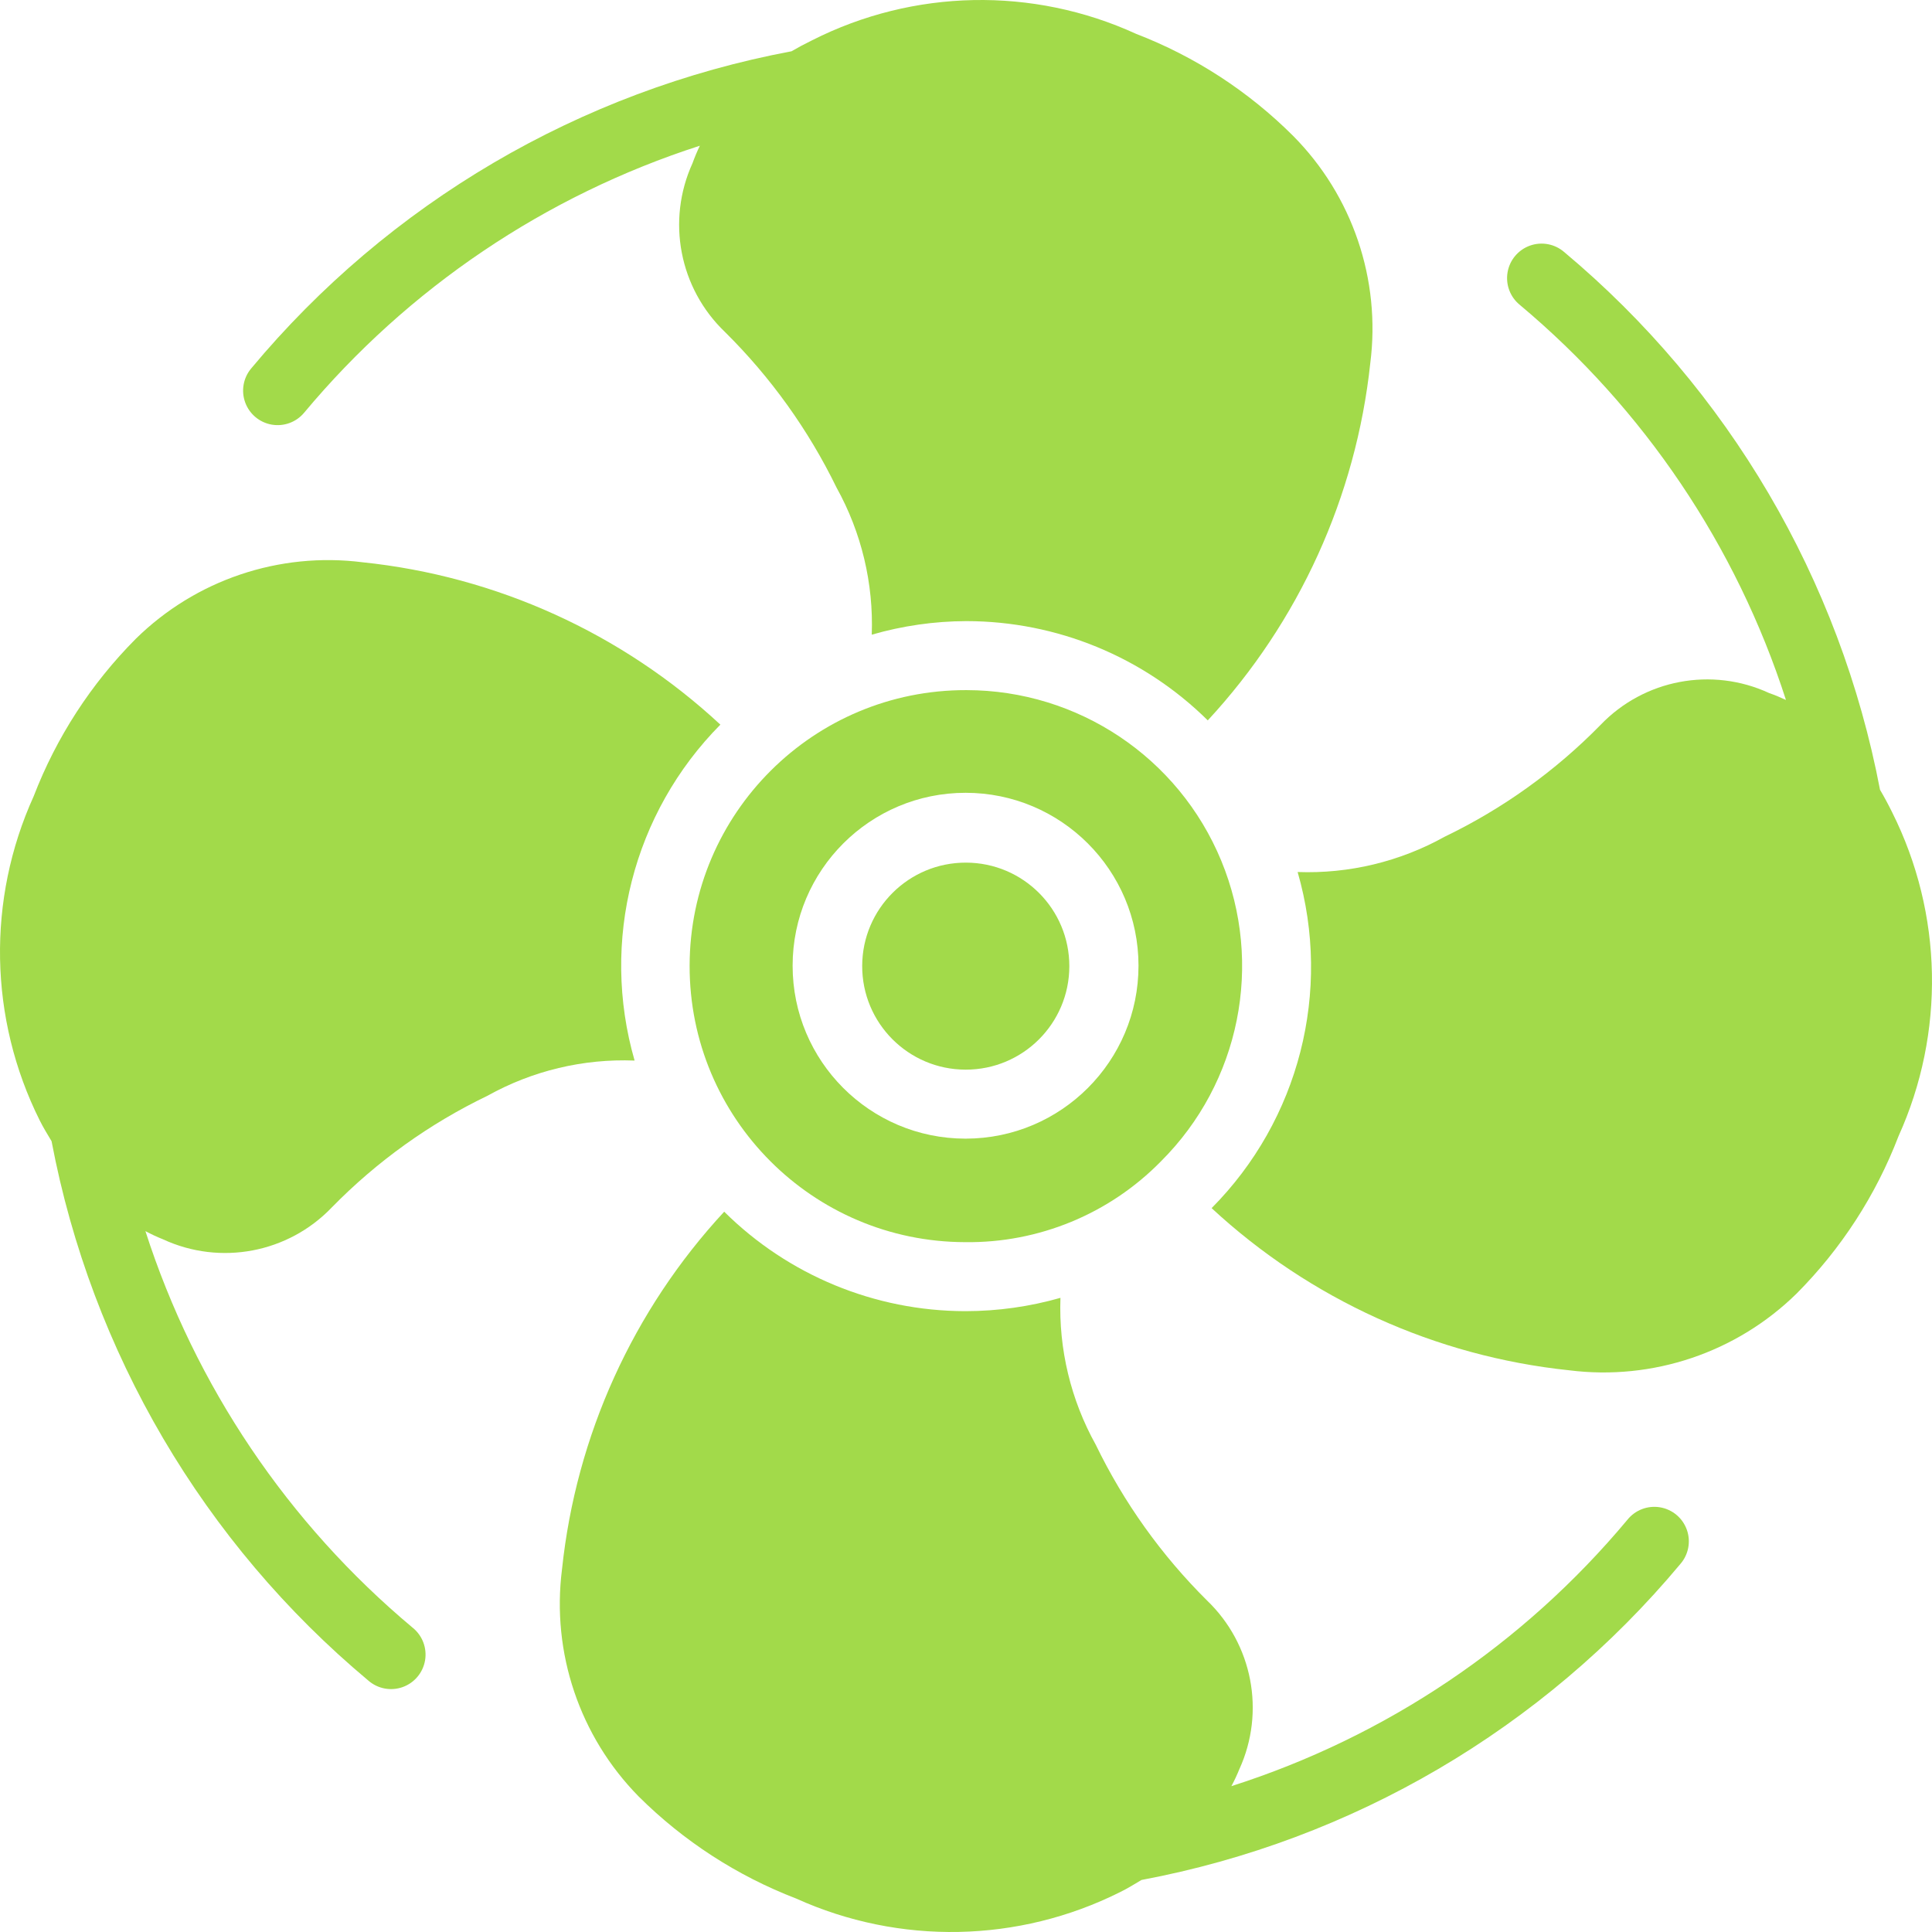
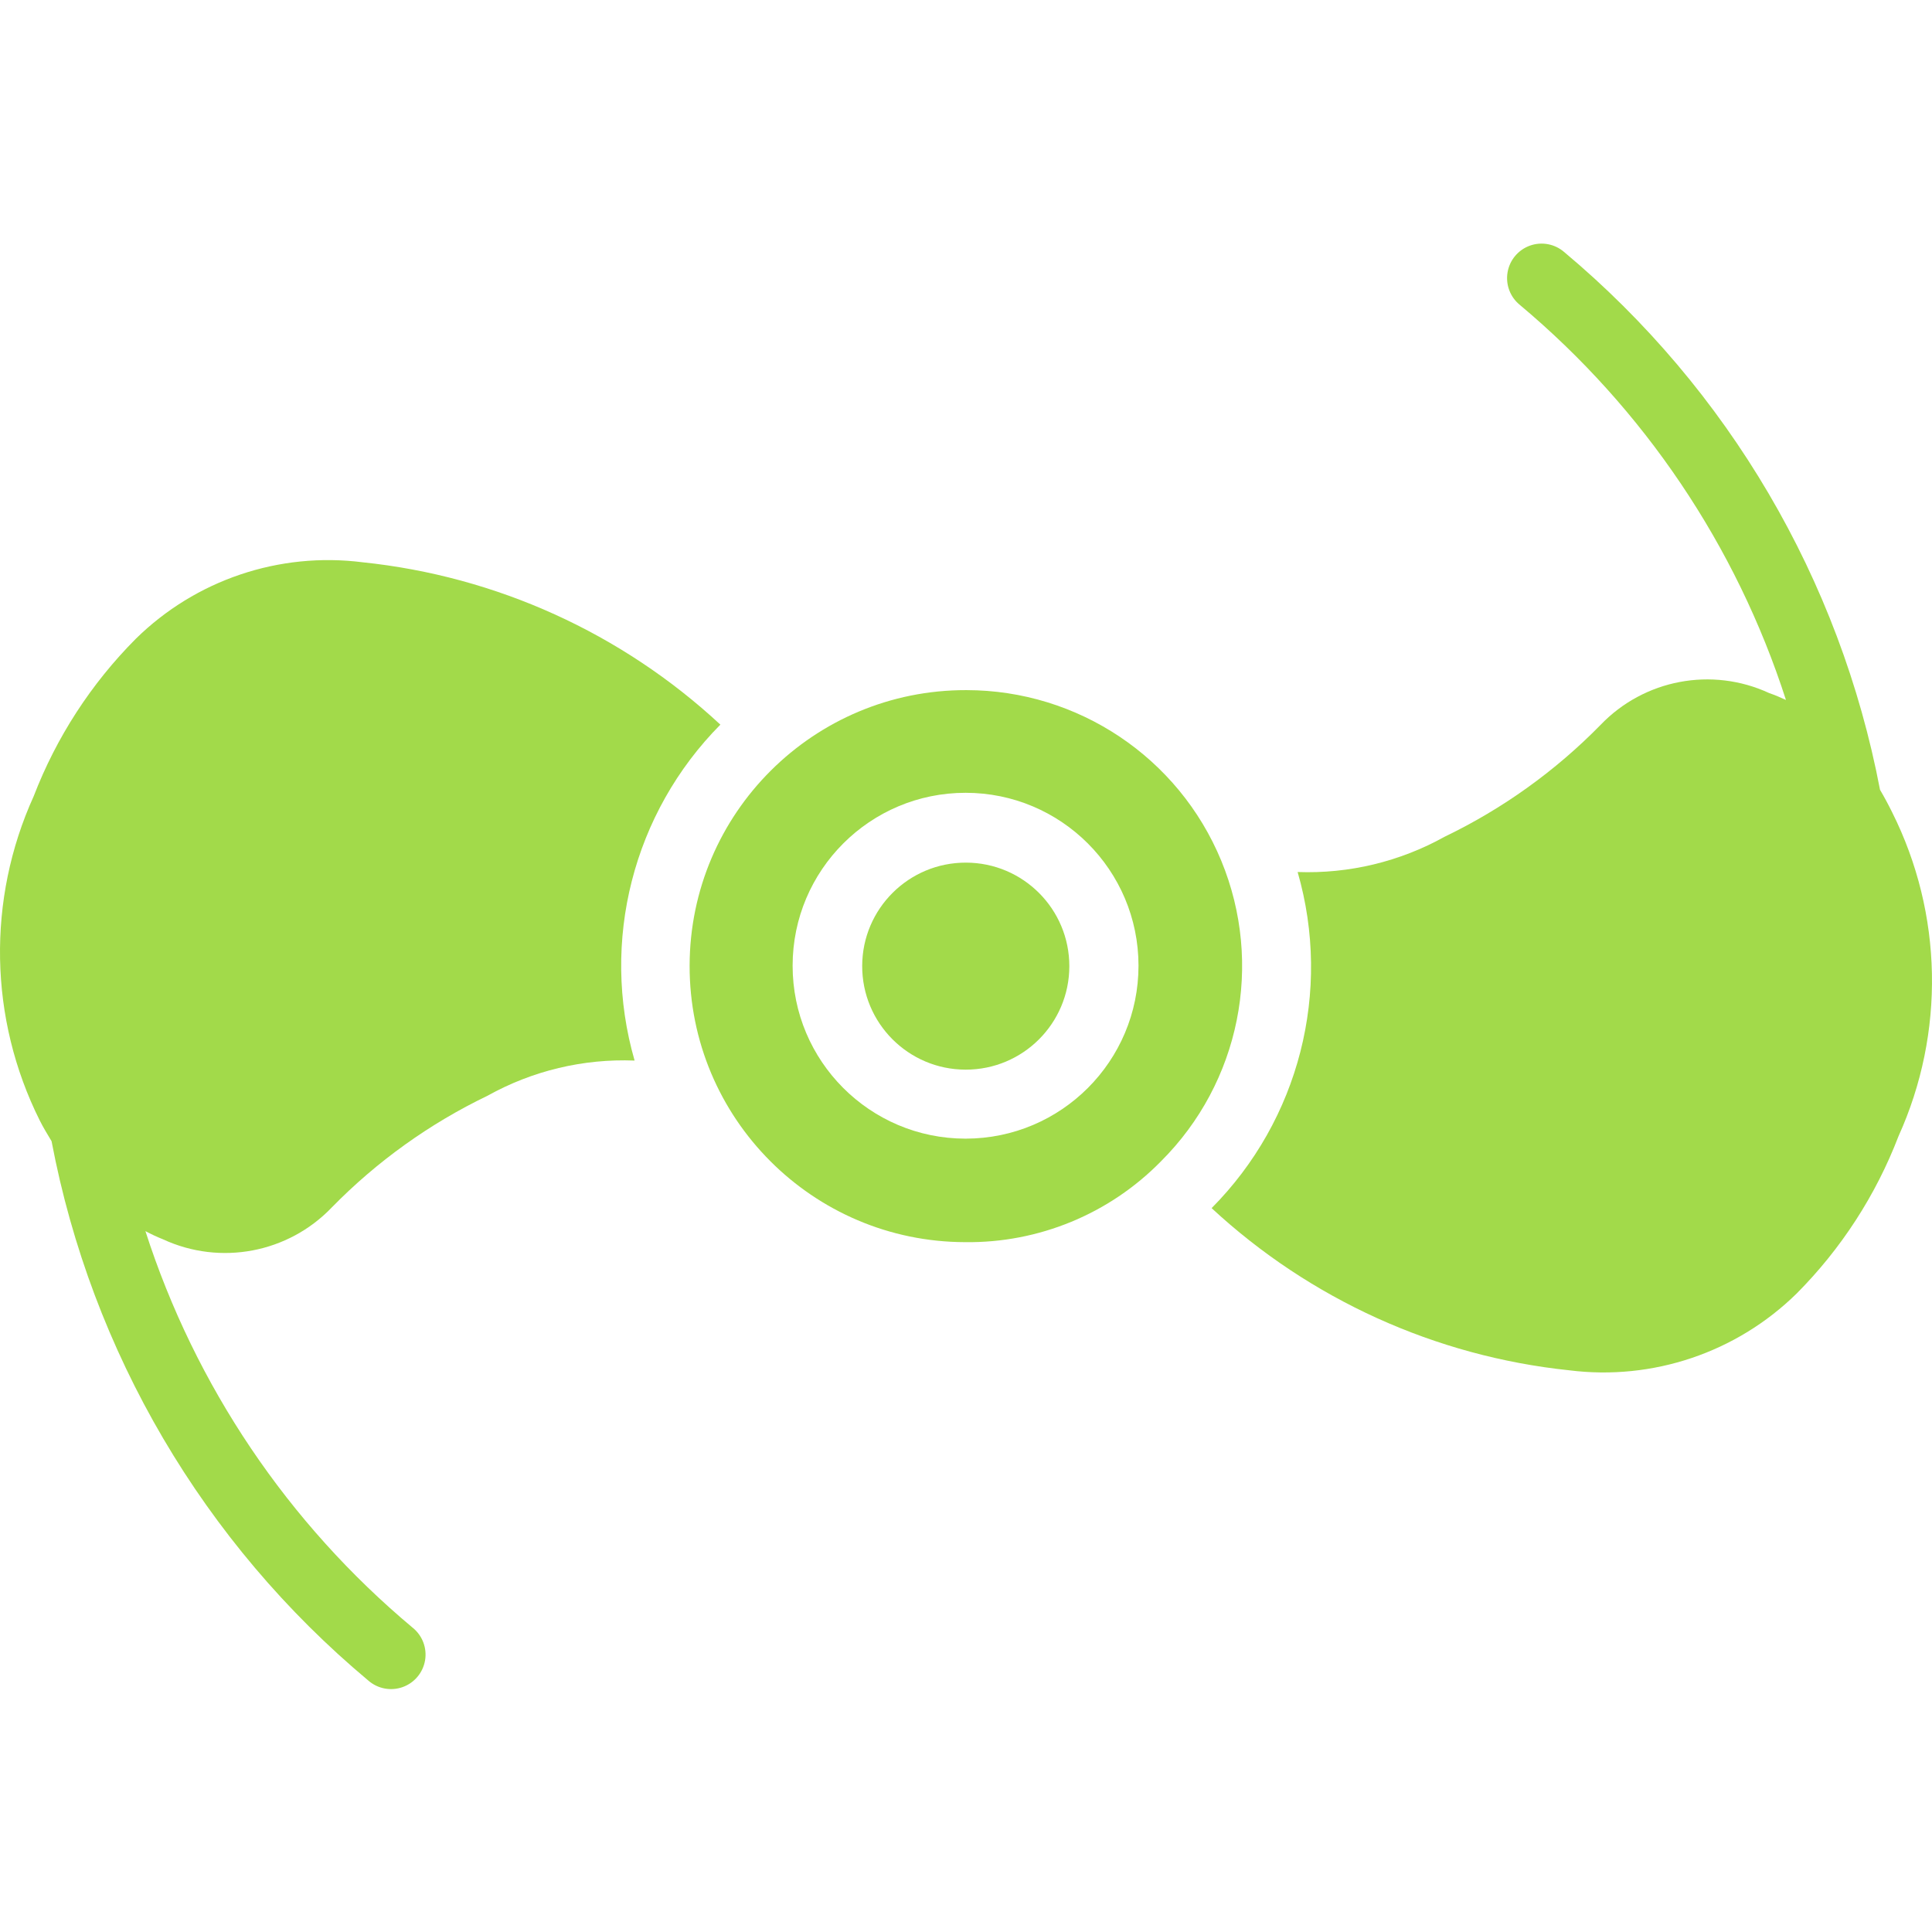
<svg xmlns="http://www.w3.org/2000/svg" width="512" height="512" viewBox="0 0 512 512" fill="none">
  <path d="M256.001 228.606C240.85 228.563 228.533 240.809 228.49 255.959C228.447 271.108 240.694 283.424 255.846 283.467H255.901C271.051 283.495 283.356 271.236 283.384 256.087C283.411 240.938 271.152 228.634 256.001 228.606Z" fill="#A2DA4A" />
  <path d="M256.112 182.89H256.048C215.645 182.814 182.832 215.501 182.756 255.9C182.68 296.298 215.371 329.108 255.774 329.184C275.268 329.43 294.014 321.694 307.659 307.77C328.622 286.894 334.933 255.442 323.645 228.096C312.357 200.751 285.698 182.905 256.112 182.89ZM255.929 301.753H255.838C230.535 301.728 210.039 281.204 210.052 255.904C210.066 230.603 230.581 210.1 255.884 210.1C281.187 210.1 301.702 230.603 301.715 255.904C301.727 281.204 281.232 301.728 255.929 301.753Z" fill="#A2DA4A" />
  <path d="M87.953 319.955C99.879 307.779 113.834 297.774 129.193 290.385C141.084 283.756 154.571 280.53 168.176 281.059C159.059 249.459 167.756 215.4 190.908 192.038C164.808 167.795 131.533 152.693 96.1 149.01C74.003 146.203 51.84 153.684 35.967 169.308C24.153 181.18 14.945 195.383 8.928 211.011C-3.504 238.407 -2.927 269.946 10.501 296.867C11.488 298.87 12.595 300.607 13.665 302.427C24.269 358.347 53.935 408.862 97.609 445.365C100.102 447.546 103.58 448.209 106.701 447.097C109.821 445.985 112.096 443.273 112.648 440.008C113.2 436.742 111.941 433.432 109.36 431.358C76.303 403.715 51.749 367.279 38.538 326.264C40.058 327.074 41.62 327.8 43.219 328.44C58.411 335.465 76.389 332.055 87.953 319.955Z" fill="#A2DA4A" />
  <path d="M503.124 301.105C515.521 273.7 514.902 242.166 501.441 215.267C500.408 213.173 499.338 211.189 498.223 209.297C487.605 153.549 458.023 103.191 414.497 66.77C411.998 64.621 408.534 63.983 405.433 65.101C402.331 66.219 400.072 68.92 399.52 72.17C398.968 75.42 400.207 78.716 402.765 80.796C435.678 108.349 460.129 144.645 473.296 185.497C471.841 184.83 470.369 184.19 468.842 183.668C453.662 176.645 435.696 180.048 424.136 192.134C412.198 204.316 398.235 214.33 382.867 221.731C370.972 228.353 357.49 231.591 343.885 231.093C353.015 262.721 344.29 296.813 321.088 320.168C347.197 344.362 380.447 359.441 415.85 363.142C437.984 365.928 460.177 358.445 476.102 342.826C487.92 330.955 497.124 316.744 503.124 301.105Z" fill="#A2DA4A" />
-   <path d="M215.241 10.666C213.326 11.599 211.498 12.574 209.754 13.592C153.699 24.104 103.063 53.829 66.563 97.647C64.463 100.151 63.86 103.584 64.979 106.653C66.099 109.722 68.77 111.962 71.989 112.527C75.207 113.093 78.483 111.899 80.581 109.395C108.144 76.358 144.513 51.815 185.467 38.616C184.739 40.13 184.089 41.68 183.52 43.261C176.587 58.472 180.031 76.403 192.106 87.963C204.228 99.95 214.234 113.902 221.697 129.227C228.299 141.125 231.523 154.6 231.024 168.197C239.16 165.843 247.583 164.633 256.052 164.603H256.134C280.077 164.623 303.048 174.074 320.072 190.909C344.252 164.807 359.357 131.598 363.142 96.221C365.959 74.091 358.431 51.897 342.731 36.048C330.892 24.216 316.707 14.994 301.088 8.974C273.707 -3.559 242.107 -2.936 215.241 10.666Z" fill="#A2DA4A" />
-   <path d="M210.974 503.126C238.382 515.525 269.921 514.903 296.821 501.435C298.86 500.438 300.661 499.305 302.518 498.208C358.389 487.726 408.87 458.128 445.298 414.491C447.483 411.993 448.143 408.507 447.023 405.384C445.902 402.259 443.176 399.988 439.901 399.449C436.625 398.91 433.316 400.188 431.252 402.788C403.699 435.804 367.302 460.281 326.33 473.348C327.118 471.888 327.823 470.386 328.443 468.849C335.382 453.638 331.941 435.702 319.865 424.138C307.786 412.145 297.822 398.197 290.394 382.882C283.778 370.999 280.539 357.532 281.03 343.941C272.867 346.272 264.419 347.46 255.929 347.47H255.746C231.829 347.427 208.894 337.956 191.919 321.11C167.742 347.225 152.665 380.462 148.941 415.853C146.116 437.981 153.602 460.181 169.25 476.081C181.123 487.901 195.334 497.113 210.974 503.126Z" fill="#A2DA4A" />
</svg>